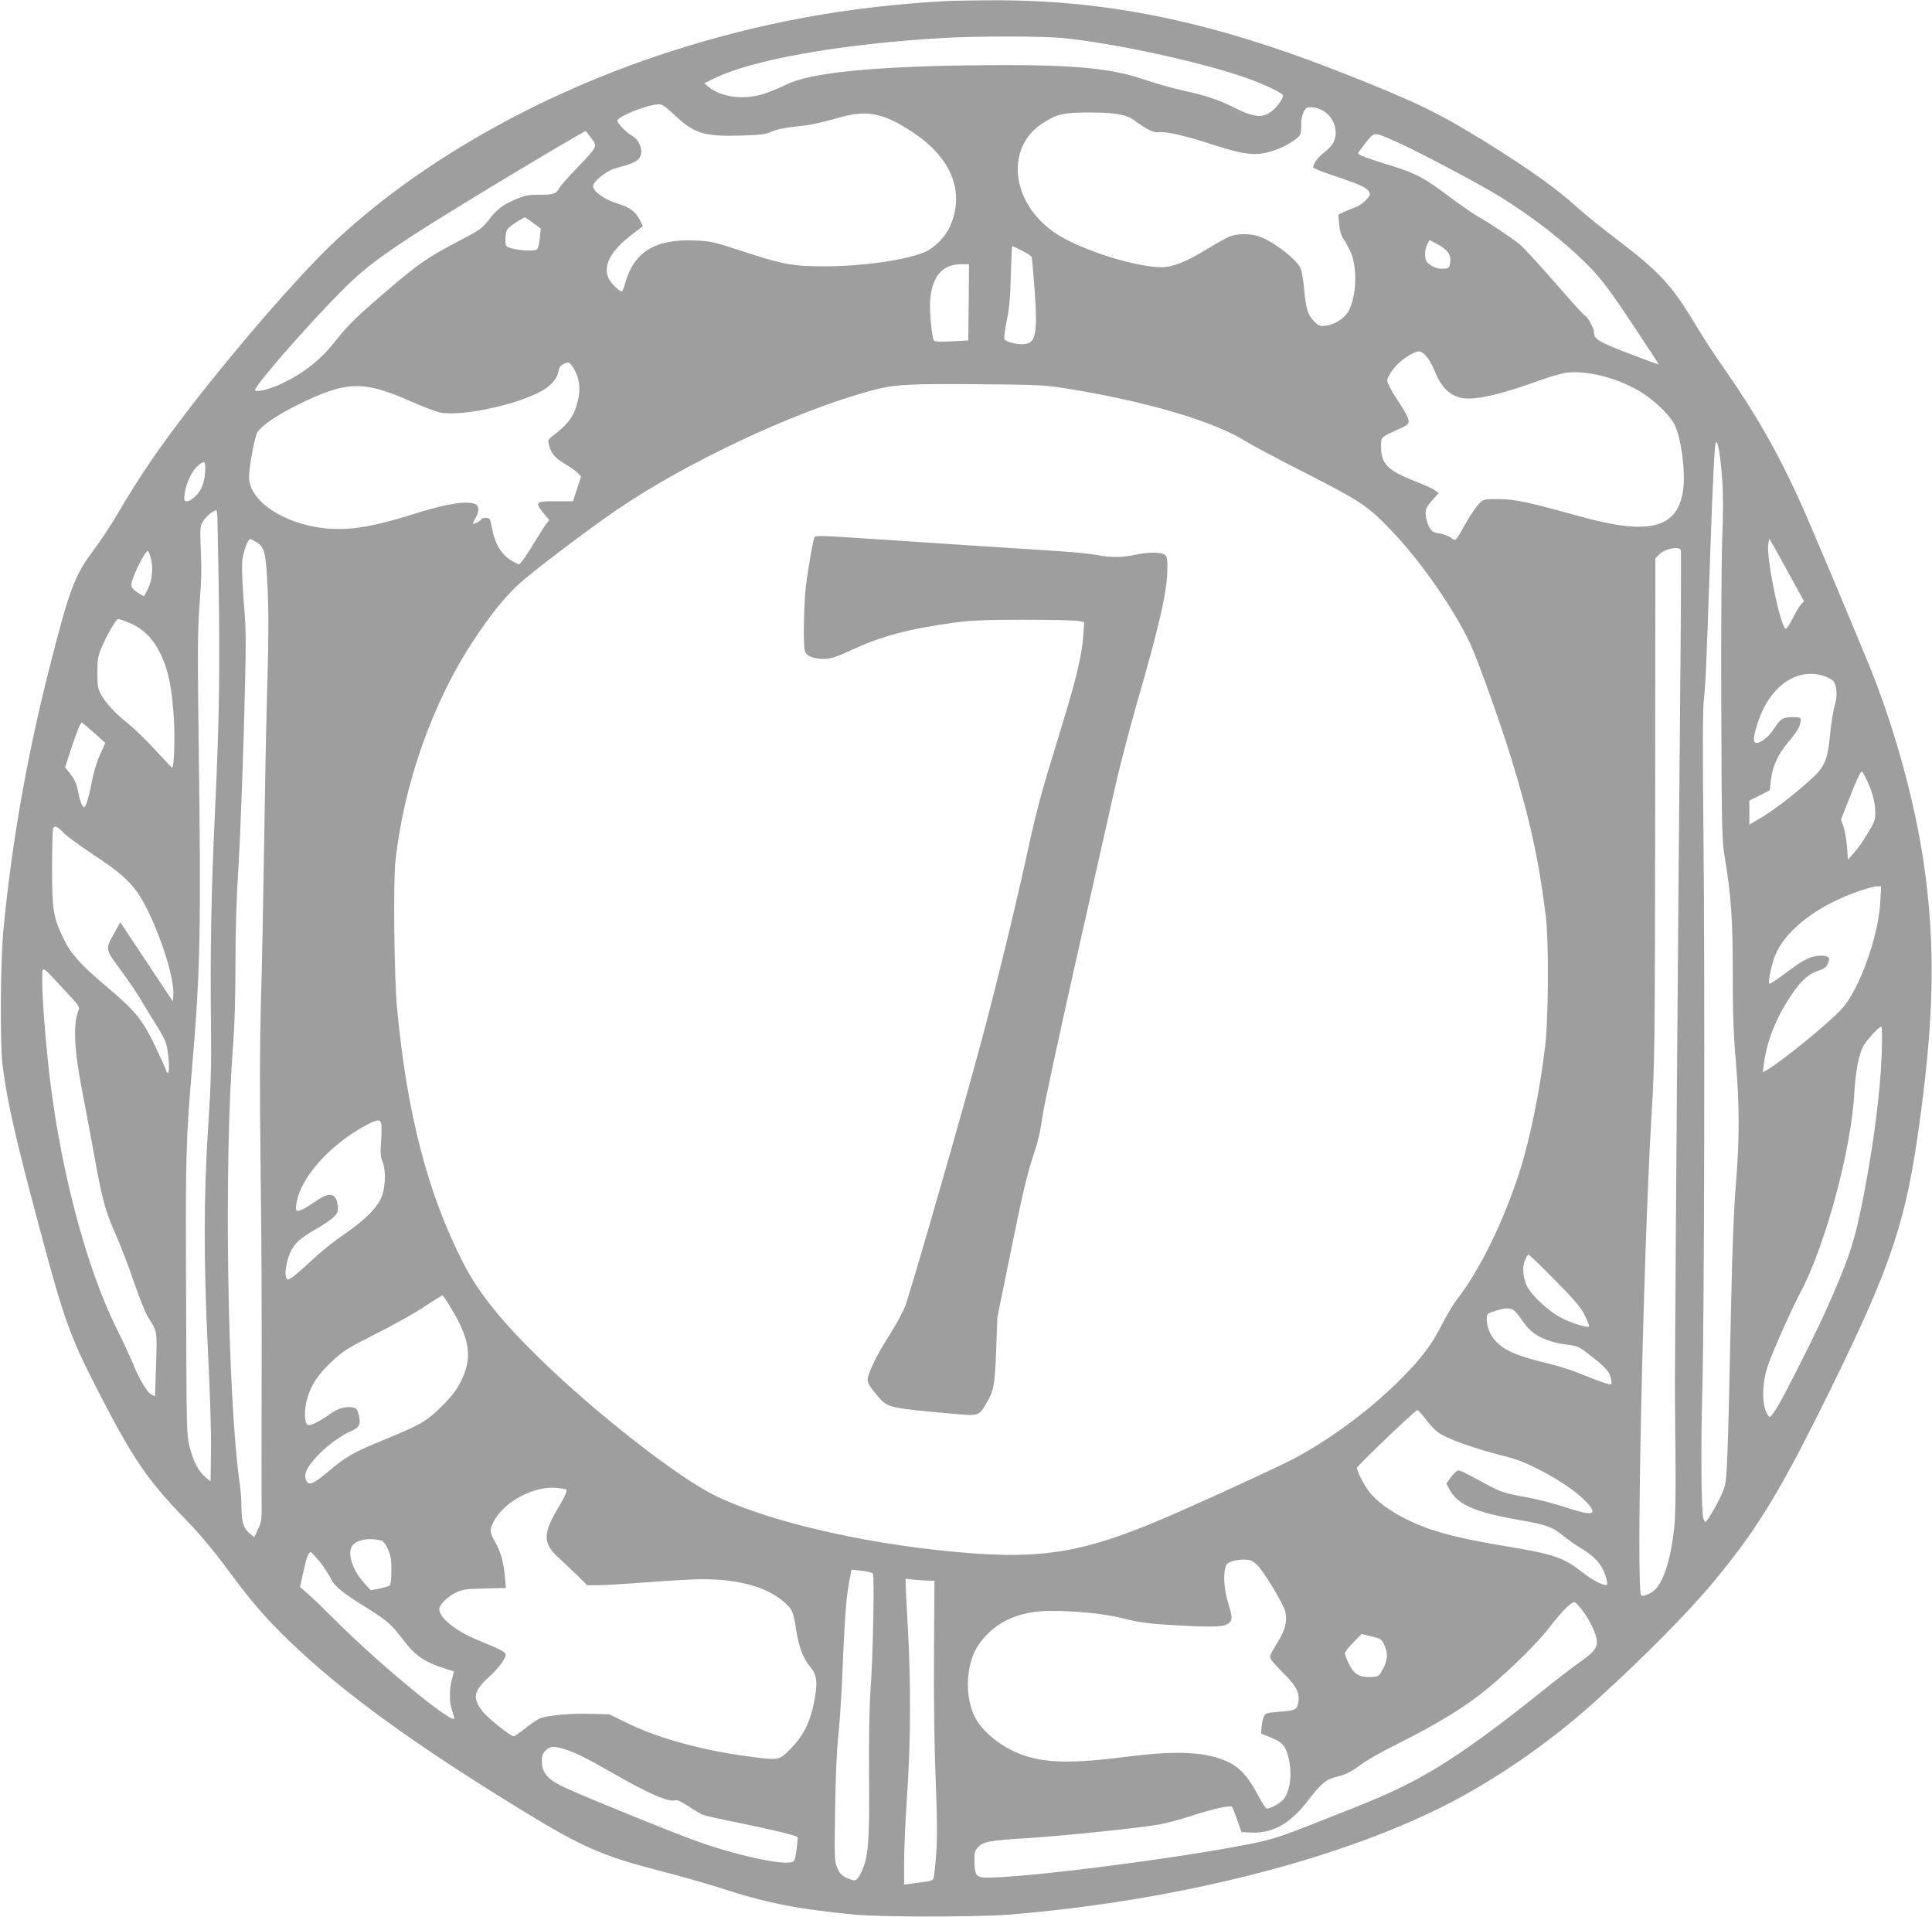
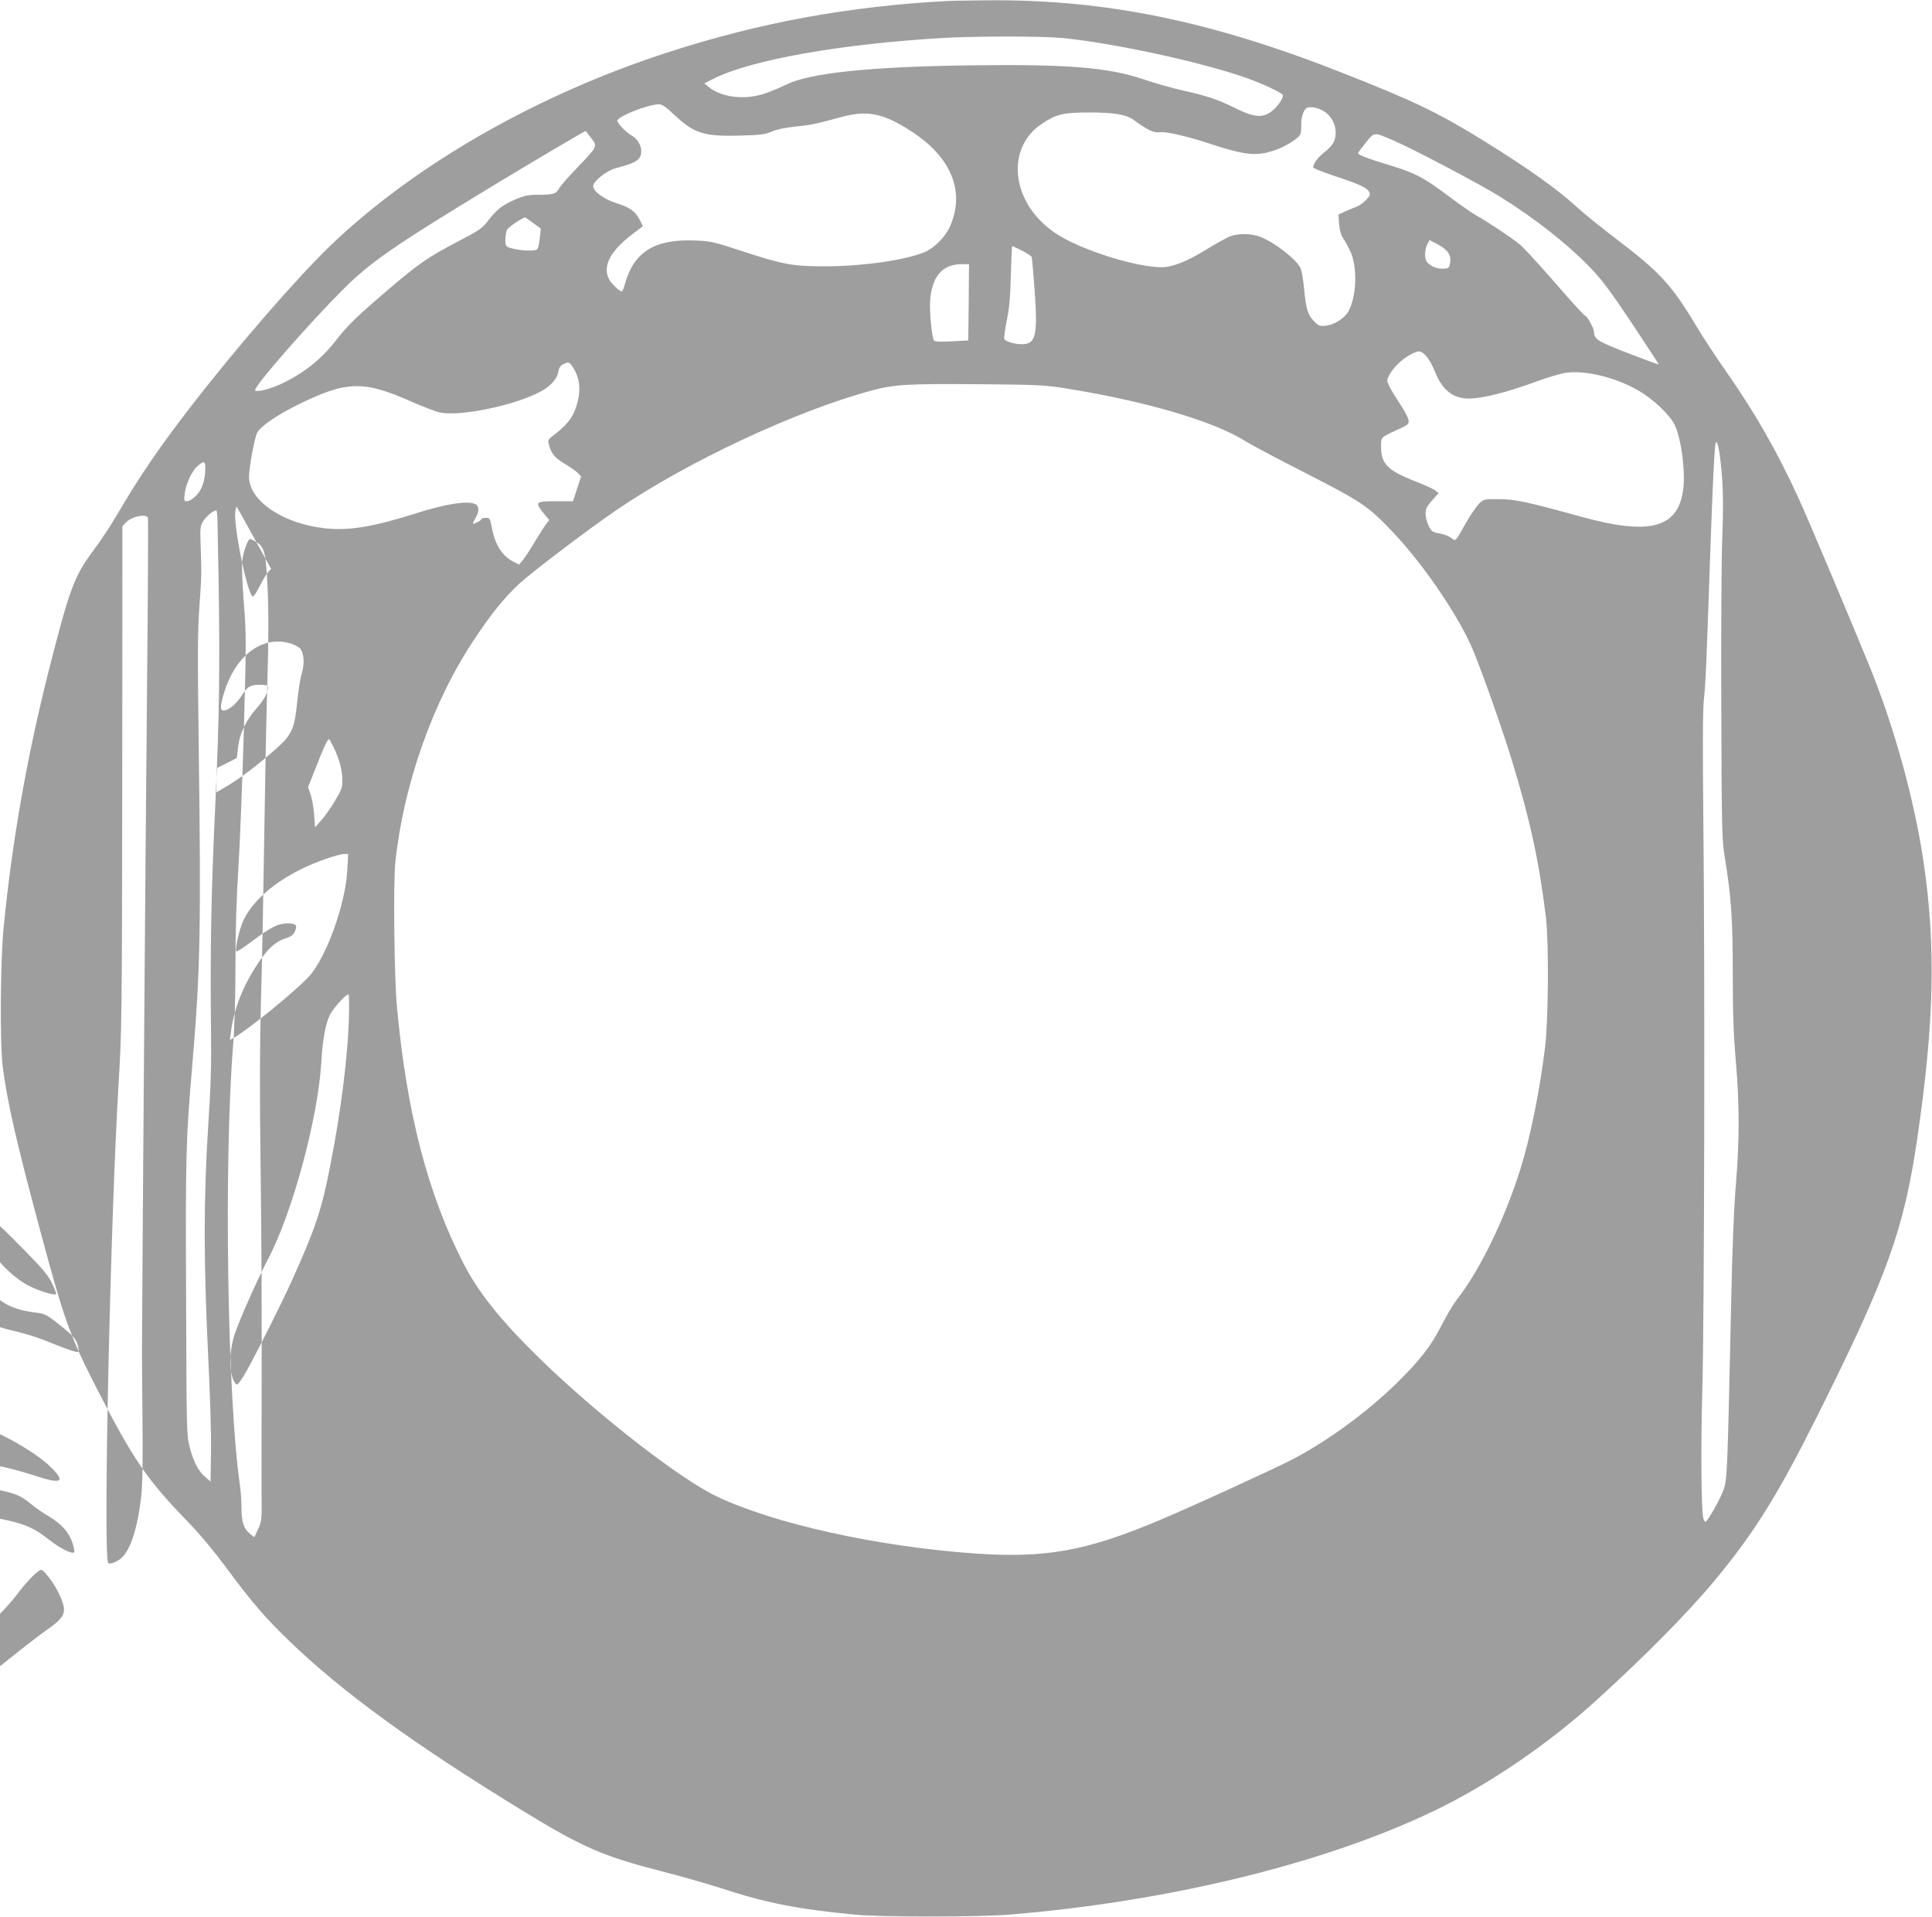
<svg xmlns="http://www.w3.org/2000/svg" version="1.0" width="1280pt" height="1270pt" viewBox="0 0 1280 1270" preserveAspectRatio="xMidYMid meet">
  <g transform="translate(0,1270) scale(0.1,-0.1)" fill="#9e9e9e" stroke="none">
-     <path d="M6270 12693 c-648 -35 -1235 -142 -1840 -338 -865 -279 -1675 -741 -2237 -1278 -222 -213 -620 -671 -924 -1064 -218 -282 -338 -458 -497 -728 -38 -66 -109 -172 -156 -235 -124 -166 -156 -253 -292 -788 -145 -571 -246 -1147 -300 -1707 -22 -225 -25 -769 -6 -920 32 -243 87 -485 248 -1085 157 -586 197 -698 369 -1035 246 -480 338 -616 610 -895 76 -78 172 -193 255 -305 168 -228 257 -330 412 -480 351 -340 830 -688 1553 -1130 396 -242 529 -300 923 -401 118 -30 289 -79 380 -108 305 -100 510 -141 897 -178 174 -17 814 -16 1020 0 1088 89 2149 353 2876 717 342 172 709 425 1010 698 314 284 610 583 784 792 266 320 422 569 689 1104 460 920 571 1228 660 1841 111 760 122 1260 41 1815 -60 410 -194 896 -358 1300 -134 328 -407 975 -471 1115 -146 317 -285 560 -481 841 -68 97 -158 234 -200 305 -158 265 -240 353 -520 566 -99 75 -218 171 -264 213 -134 123 -325 259 -622 443 -300 185 -452 259 -929 447 -876 346 -1577 490 -2360 483 -118 -1 -240 -3 -270 -5z m760 -244 c307 -28 865 -145 1180 -249 130 -42 290 -115 290 -132 0 -20 -31 -67 -64 -96 -66 -58 -124 -53 -267 19 -99 49 -175 75 -334 110 -71 16 -188 49 -260 74 -233 79 -505 101 -1160 92 -655 -9 -1053 -51 -1205 -127 -30 -15 -89 -40 -130 -55 -136 -50 -294 -34 -385 39 l-29 24 60 30 c251 126 842 231 1529 271 210 12 644 12 775 0z m-2561 -511 c131 -123 195 -143 441 -136 132 4 162 8 204 27 32 14 87 25 150 32 104 10 138 17 311 64 172 47 280 25 466 -97 264 -172 355 -400 252 -630 -30 -67 -102 -140 -165 -167 -125 -53 -400 -93 -648 -95 -227 -1 -289 11 -565 101 -187 62 -207 66 -310 70 -267 11 -406 -75 -465 -289 -7 -27 -16 -48 -21 -48 -15 0 -70 52 -84 81 -44 84 7 185 150 294 l74 57 -19 39 c-31 59 -65 85 -155 113 -85 27 -155 78 -155 113 0 32 86 101 147 118 104 29 121 36 147 56 47 37 23 129 -42 163 -30 16 -92 80 -92 96 0 28 201 108 274 109 22 1 46 -15 105 -71z m4296 29 c73 -41 105 -138 70 -210 -9 -18 -36 -47 -61 -66 -41 -31 -74 -75 -74 -100 0 -5 64 -31 143 -57 165 -55 212 -76 228 -105 9 -18 6 -26 -21 -54 -18 -19 -47 -39 -64 -45 -17 -6 -51 -20 -75 -31 l-44 -20 5 -64 c4 -43 13 -73 27 -94 12 -16 33 -56 48 -87 48 -106 41 -302 -15 -399 -26 -44 -92 -86 -146 -92 -42 -5 -48 -3 -80 29 -41 41 -54 82 -66 215 -5 56 -15 116 -23 135 -24 57 -172 173 -269 210 -57 21 -140 23 -194 4 -22 -7 -95 -48 -164 -90 -129 -79 -222 -116 -294 -116 -111 0 -316 50 -491 120 -149 59 -234 110 -306 182 -209 208 -208 507 2 647 97 65 142 76 314 76 167 0 246 -13 297 -50 90 -66 132 -86 169 -81 41 7 184 -26 344 -79 217 -71 295 -80 406 -45 79 24 175 83 185 113 4 12 6 41 5 64 -1 23 5 58 14 77 15 32 22 36 54 36 20 0 54 -10 76 -23z m-4846 -184 c40 -53 40 -53 -93 -192 -56 -58 -111 -120 -121 -138 -22 -38 -37 -43 -140 -43 -65 0 -92 -6 -148 -30 -87 -37 -125 -66 -181 -139 -42 -54 -58 -66 -203 -141 -198 -104 -258 -145 -463 -320 -207 -177 -266 -234 -346 -337 -102 -129 -215 -218 -368 -289 -74 -34 -166 -55 -166 -38 0 33 358 442 580 664 183 183 337 290 1000 692 333 201 608 363 611 360 3 -4 20 -26 38 -49z m5316 -15 c127 -54 563 -284 697 -367 238 -147 459 -322 612 -482 72 -76 134 -159 270 -364 97 -146 176 -267 176 -269 0 -2 -91 31 -202 74 -206 80 -227 93 -228 144 0 23 -47 106 -60 106 -5 0 -94 98 -198 218 -104 119 -209 234 -233 253 -54 44 -205 145 -280 187 -31 17 -116 76 -189 131 -167 125 -220 153 -378 202 -158 48 -228 74 -224 85 1 5 25 37 52 71 58 70 49 70 185 11z m-5703 -545 l51 -37 -7 -65 c-3 -35 -11 -68 -18 -73 -30 -19 -189 0 -204 24 -10 16 -6 85 6 107 8 17 103 80 119 81 2 0 26 -17 53 -37z m6057 -189 c21 -27 25 -52 15 -91 -5 -19 -13 -23 -49 -23 -27 0 -54 8 -76 23 -28 19 -35 30 -37 64 -2 24 4 55 13 72 l16 31 48 -25 c27 -13 58 -36 70 -51z m-2818 6 c33 -17 62 -36 64 -43 3 -7 11 -107 20 -224 21 -296 7 -353 -84 -353 -50 0 -111 18 -117 35 -3 8 4 63 16 122 17 81 24 156 27 301 3 105 7 192 9 192 3 0 32 -14 65 -30z m-353 -342 l-3 -253 -110 -6 c-70 -4 -112 -2 -117 5 -14 21 -30 184 -26 260 11 163 79 245 206 246 l52 0 -2 -252z m3089 -460 c48 -121 120 -178 223 -178 93 0 253 41 458 116 68 25 152 50 187 55 129 18 334 -32 480 -118 99 -57 207 -160 240 -227 45 -92 74 -323 55 -440 -39 -245 -224 -292 -669 -170 -362 100 -442 117 -548 118 -99 1 -102 0 -132 -28 -17 -17 -56 -73 -86 -125 -78 -137 -68 -127 -102 -103 -16 12 -51 25 -78 29 -43 7 -50 13 -69 48 -11 22 -21 58 -21 81 0 33 7 49 43 89 l43 49 -23 18 c-13 10 -76 39 -142 64 -172 68 -216 113 -216 223 0 68 -5 62 105 113 75 34 80 38 77 65 -2 15 -27 64 -57 108 -29 44 -62 97 -71 118 -17 36 -17 39 0 72 36 67 117 135 186 156 35 10 80 -41 117 -133z m-5711 29 c51 -79 56 -169 14 -282 -23 -60 -64 -109 -144 -169 -32 -24 -37 -32 -31 -55 16 -64 38 -92 105 -132 37 -22 77 -50 88 -62 l22 -23 -27 -82 -27 -82 -106 0 c-146 0 -150 -4 -84 -85 l33 -40 -20 -25 c-11 -14 -44 -67 -75 -117 -30 -51 -66 -106 -80 -123 l-25 -30 -37 19 c-75 39 -123 114 -143 225 -12 63 -14 66 -41 66 -15 0 -28 -4 -28 -8 0 -8 -43 -32 -56 -32 -3 0 3 16 15 36 26 44 27 80 2 94 -50 26 -195 4 -401 -62 -279 -88 -441 -115 -599 -97 -276 30 -501 182 -501 340 0 65 38 270 56 297 29 45 132 114 269 182 321 158 433 161 750 20 76 -33 161 -66 189 -72 131 -28 483 43 661 135 68 34 117 87 124 134 4 26 14 41 31 50 36 18 43 16 66 -20z m3274 -141 c528 -85 978 -218 1186 -351 30 -19 206 -113 391 -207 372 -190 415 -219 573 -384 196 -205 418 -525 524 -755 51 -112 198 -523 270 -757 122 -397 183 -677 228 -1047 20 -169 17 -683 -6 -865 -34 -282 -99 -601 -163 -804 -105 -334 -272 -677 -424 -868 -22 -29 -67 -104 -99 -168 -69 -136 -145 -233 -301 -386 -197 -191 -447 -374 -679 -497 -112 -59 -679 -319 -897 -410 -478 -201 -747 -249 -1213 -217 -649 46 -1336 198 -1715 380 -248 119 -795 546 -1172 914 -251 245 -403 434 -501 625 -237 460 -377 996 -442 1701 -18 188 -25 818 -11 956 53 513 248 1067 523 1479 108 163 194 270 291 362 78 74 457 362 652 495 462 316 1185 655 1685 790 156 42 237 47 725 43 390 -3 431 -6 575 -29z m4340 -601 c7 -101 7 -231 0 -400 -5 -137 -8 -639 -6 -1115 3 -824 4 -871 24 -995 42 -255 52 -408 52 -767 0 -256 5 -402 20 -573 25 -291 25 -524 1 -818 -13 -147 -24 -424 -31 -757 -25 -1158 -27 -1199 -50 -1265 -20 -60 -108 -215 -121 -215 -4 0 -10 10 -14 23 -14 45 -17 475 -7 839 14 457 18 2838 7 3788 -5 501 -4 724 4 800 11 100 16 215 41 945 17 485 29 730 37 751 12 32 31 -76 43 -241z m-10050 75 c0 -80 -21 -143 -60 -182 -21 -22 -47 -38 -60 -38 -21 0 -22 3 -16 53 9 66 48 149 87 182 41 34 49 32 49 -15z m81 -352 c1 -40 4 -210 7 -378 10 -584 5 -933 -22 -1510 -27 -570 -34 -940 -28 -1480 3 -228 -1 -374 -19 -645 -30 -468 -30 -892 -1 -1490 13 -259 22 -537 20 -654 l-3 -204 -33 28 c-47 39 -78 98 -104 195 -22 85 -22 90 -25 995 -4 949 -2 1037 41 1540 53 622 59 898 42 2155 -7 557 -7 721 5 880 15 208 15 230 8 415 -4 109 -2 123 17 153 19 31 69 72 87 72 4 0 7 -33 8 -72z m257 -138 c55 -34 64 -70 75 -310 7 -154 7 -332 -2 -630 -7 -228 -16 -701 -21 -1050 -5 -349 -14 -819 -21 -1045 -8 -284 -9 -608 -3 -1055 7 -587 9 -886 7 -1755 -1 -159 0 -369 0 -465 2 -167 1 -177 -23 -228 l-25 -54 -29 23 c-41 33 -56 77 -56 171 0 46 -5 112 -10 148 -84 574 -108 2144 -45 2925 9 112 15 312 15 530 0 234 7 447 20 645 10 162 26 574 36 915 16 590 16 631 -1 837 -10 127 -14 242 -10 275 7 59 38 143 52 143 4 0 23 -9 41 -20z m10156 -214 l98 -178 -20 -22 c-11 -11 -36 -54 -56 -94 -20 -40 -41 -70 -46 -67 -38 23 -132 490 -114 567 l6 30 17 -29 c10 -15 61 -108 115 -207z m-718 160 c3 -8 0 -526 -6 -1152 -9 -891 -31 -3783 -33 -4314 -1 -52 1 -279 3 -505 3 -286 0 -442 -9 -515 -24 -209 -72 -354 -132 -405 -31 -26 -75 -42 -86 -32 -35 35 14 2265 69 3183 21 341 22 442 24 2022 l1 1663 24 25 c36 39 134 59 145 30z m-10136 -57 c16 -65 8 -144 -20 -200 -13 -24 -24 -45 -25 -47 -2 -2 -22 9 -44 24 -29 18 -41 34 -41 50 0 41 89 224 109 224 5 0 15 -23 21 -51z m-149 -422 c107 -44 177 -119 229 -245 38 -90 58 -193 70 -364 11 -146 4 -362 -11 -352 -4 2 -54 55 -111 117 -56 62 -136 139 -178 173 -93 75 -151 139 -182 196 -20 37 -23 57 -23 143 0 85 4 109 26 161 37 88 98 194 112 194 7 0 37 -11 68 -23z m11226 -352 c27 -8 58 -24 68 -35 25 -28 30 -104 10 -165 -9 -27 -22 -112 -30 -188 -17 -177 -36 -219 -138 -309 -133 -118 -243 -200 -349 -262 l-48 -28 0 80 0 79 68 34 67 34 8 70 c10 90 48 172 120 256 56 65 77 103 77 140 0 16 -7 19 -51 19 -66 0 -83 -10 -125 -76 -51 -79 -134 -124 -134 -73 0 43 33 146 68 214 90 173 240 254 389 210z m-11450 -382 l71 -64 -33 -72 c-21 -44 -43 -115 -56 -182 -11 -60 -27 -125 -35 -144 -14 -35 -15 -35 -30 -13 -8 12 -19 46 -24 76 -10 61 -27 99 -64 143 l-25 30 50 152 c34 102 55 149 62 144 7 -4 44 -35 84 -70z m11736 -300 c39 -77 60 -154 61 -218 1 -55 -3 -67 -48 -142 -27 -46 -68 -104 -91 -130 l-42 -47 -6 84 c-3 47 -14 107 -23 133 l-17 49 54 136 c48 125 75 182 85 182 2 0 14 -21 27 -47z m-11938 -363 c17 -18 102 -80 189 -138 222 -146 286 -212 365 -373 100 -206 177 -459 169 -560 l-3 -42 -174 262 -174 262 -38 -68 c-63 -112 -64 -106 39 -246 49 -67 110 -156 134 -197 24 -41 67 -112 96 -157 28 -44 58 -98 67 -120 21 -47 34 -220 16 -209 -6 4 -11 12 -11 17 0 6 -34 79 -74 164 -86 177 -129 229 -326 395 -165 139 -232 214 -279 313 -69 144 -76 189 -76 467 0 135 3 253 7 263 9 22 30 13 73 -33z m12032 -457 c-12 -227 -141 -583 -255 -706 -89 -96 -387 -339 -487 -399 l-36 -21 7 54 c19 151 80 306 180 455 65 98 114 142 180 164 36 11 53 23 62 43 21 43 10 57 -45 57 -64 -1 -108 -22 -231 -114 -57 -43 -106 -75 -109 -72 -13 12 20 154 48 211 80 162 284 313 549 404 47 16 98 30 114 30 l29 1 -6 -107z m-12037 -573 c107 -114 110 -119 99 -146 -36 -90 -27 -261 26 -534 19 -96 53 -278 76 -405 55 -308 76 -386 147 -545 33 -74 87 -216 120 -314 34 -99 75 -202 93 -230 62 -99 60 -86 53 -314 l-7 -210 -24 11 c-27 12 -80 101 -119 198 -14 35 -63 141 -109 234 -216 435 -392 1125 -459 1790 -22 215 -36 416 -36 519 0 105 -13 110 140 -54z m12047 -427 c-9 -254 -54 -608 -123 -958 -57 -293 -97 -411 -249 -750 -85 -188 -278 -569 -326 -645 -39 -60 -42 -63 -55 -45 -43 58 -43 210 0 333 36 103 149 357 218 488 163 311 332 937 353 1309 8 140 28 253 57 310 21 41 105 135 122 135 5 0 7 -69 3 -177z m-9942 -463 c4 -12 3 -64 0 -118 -6 -80 -4 -105 10 -139 25 -62 18 -182 -14 -247 -34 -68 -117 -148 -246 -235 -61 -41 -157 -119 -215 -174 -58 -54 -117 -105 -132 -113 -25 -13 -27 -12 -33 7 -10 29 3 105 27 160 26 61 65 97 173 159 50 28 103 65 119 82 25 27 28 36 23 76 -6 53 -28 74 -66 66 -27 -7 -44 -16 -126 -71 -27 -18 -58 -33 -68 -33 -18 0 -19 5 -13 47 23 168 219 390 460 519 71 39 92 42 101 14z m7776 -1038 c135 -137 172 -180 199 -235 18 -37 31 -70 28 -73 -11 -10 -106 18 -178 54 -86 42 -205 152 -235 217 -26 56 -30 123 -12 168 9 20 20 37 24 37 4 0 83 -75 174 -168z m-7306 -198 c119 -199 135 -320 61 -469 -30 -61 -59 -99 -125 -166 -103 -102 -140 -124 -380 -223 -215 -88 -253 -110 -381 -217 -102 -85 -128 -93 -144 -47 -13 37 7 78 74 152 61 66 156 136 222 165 59 25 69 44 56 104 -8 38 -15 48 -34 53 -46 12 -103 -3 -153 -39 -57 -42 -124 -77 -144 -77 -32 0 -36 100 -8 189 27 85 70 149 163 236 72 67 100 85 286 179 114 57 259 138 322 180 63 42 118 76 122 76 3 0 32 -43 63 -96z m7050 -18 c11 -12 35 -44 52 -69 56 -81 151 -128 295 -145 58 -7 73 -14 134 -62 107 -83 134 -111 145 -153 6 -22 8 -42 4 -45 -7 -7 -73 15 -195 65 -52 22 -138 50 -190 63 -237 57 -324 93 -382 159 -38 41 -58 93 -58 148 0 31 3 33 63 52 71 23 104 20 132 -13z m-600 -706 c25 -33 61 -71 78 -84 60 -46 239 -110 481 -171 136 -35 385 -175 487 -275 105 -103 74 -118 -112 -56 -74 25 -185 54 -247 65 -159 29 -187 37 -272 83 -157 85 -183 98 -199 98 -9 -1 -30 -20 -47 -43 l-32 -43 19 -35 c53 -105 166 -155 470 -208 177 -31 216 -45 294 -110 28 -23 78 -58 113 -78 85 -50 136 -107 158 -177 10 -31 15 -59 11 -62 -13 -14 -98 29 -164 82 -123 97 -186 119 -493 170 -242 39 -424 81 -540 124 -165 61 -303 147 -373 232 -35 43 -87 141 -87 165 0 13 387 383 401 383 4 0 29 -27 54 -60z m-5695 -465 c11 -7 -4 -42 -62 -140 -92 -157 -89 -222 15 -315 33 -30 89 -83 124 -117 l63 -63 72 0 c40 0 190 9 333 20 143 11 303 20 355 20 253 0 444 -55 558 -163 42 -40 50 -60 67 -173 18 -115 46 -189 92 -243 47 -55 52 -109 25 -243 -27 -131 -71 -217 -153 -300 -77 -79 -76 -79 -274 -53 -303 40 -590 117 -790 213 l-140 67 -115 3 c-145 5 -307 -11 -351 -34 -19 -9 -61 -39 -94 -66 -33 -26 -65 -48 -72 -48 -22 0 -173 121 -208 167 -66 86 -57 133 43 224 65 59 112 122 112 149 0 18 -30 33 -192 100 -141 58 -248 145 -248 202 0 27 49 77 104 106 47 24 62 27 195 30 l143 4 -7 74 c-9 99 -27 164 -64 229 -37 65 -38 82 -10 137 66 129 262 235 412 223 32 -3 63 -7 67 -10z m-1219 -341 c9 -3 27 -28 40 -57 18 -41 23 -70 22 -140 0 -48 -4 -92 -9 -97 -6 -6 -36 -15 -69 -22 l-59 -11 -42 46 c-81 89 -116 202 -79 250 29 40 119 54 196 31z m-416 -134 c25 -30 57 -79 73 -109 30 -61 73 -96 250 -206 126 -79 155 -104 232 -205 82 -108 138 -146 272 -190 l66 -21 -14 -52 c-18 -68 -18 -154 1 -207 8 -23 15 -47 15 -51 0 -51 -484 346 -770 631 -80 80 -169 166 -199 192 l-53 46 21 97 c22 102 36 138 52 133 5 -2 29 -28 54 -58z m6210 -22 c43 -37 182 -267 191 -315 13 -67 -1 -120 -56 -209 -52 -85 -52 -85 -34 -112 10 -15 48 -57 86 -94 84 -83 106 -136 84 -206 -9 -27 -27 -33 -126 -41 -78 -6 -86 -8 -97 -32 -7 -14 -13 -45 -15 -69 l-3 -43 60 -24 c78 -30 101 -55 120 -128 27 -106 16 -217 -28 -279 -18 -26 -86 -65 -114 -66 -6 0 -33 41 -60 92 -62 118 -118 180 -196 217 -142 67 -333 78 -663 36 -367 -47 -542 -44 -697 10 -138 48 -271 154 -320 256 -39 79 -54 191 -39 291 15 105 48 175 117 247 103 108 245 161 430 161 174 0 362 -20 485 -52 87 -22 156 -32 285 -40 275 -17 366 -16 398 5 33 21 34 43 7 129 -25 79 -35 162 -26 223 6 40 12 49 39 60 18 8 55 14 84 15 45 0 58 -5 88 -32z m-2542 -61 c11 -16 1 -547 -15 -762 -8 -108 -12 -318 -10 -578 3 -439 -5 -537 -49 -632 -31 -66 -40 -70 -94 -46 -37 17 -50 29 -67 67 -20 46 -20 58 -15 393 3 211 11 399 21 482 8 75 20 250 26 390 16 406 27 547 52 662 l10 50 66 -7 c37 -4 70 -12 75 -19z m374 -47 l34 0 -3 -477 c-2 -290 2 -619 11 -838 11 -276 11 -393 3 -501 -6 -77 -14 -147 -17 -156 -6 -16 -21 -19 -142 -34 l-53 -7 0 154 c0 85 9 285 20 444 24 348 25 732 5 1100 -8 143 -15 275 -15 294 l0 34 61 -7 c34 -3 77 -6 96 -6z m4326 -196 c51 -66 97 -164 97 -207 0 -46 -24 -74 -118 -140 -43 -30 -160 -120 -259 -200 -365 -293 -618 -469 -848 -589 -153 -79 -247 -119 -630 -269 -253 -100 -296 -113 -450 -144 -534 -106 -1650 -243 -1774 -219 -36 8 -45 29 -45 116 -1 46 3 61 23 82 36 38 73 45 330 61 246 16 733 66 871 90 45 8 143 34 219 59 138 45 250 70 263 58 4 -4 20 -43 35 -87 l28 -80 54 -3 c152 -9 268 56 391 217 79 104 117 136 181 151 67 16 95 30 173 87 33 25 138 84 231 130 280 140 461 252 607 374 149 124 332 305 402 398 78 103 150 175 169 168 7 -2 29 -26 50 -53z m-1312 -229 c26 -56 23 -102 -9 -160 -27 -50 -27 -50 -82 -53 -74 -3 -113 21 -145 91 -14 28 -25 59 -25 67 0 8 25 40 56 71 l55 56 66 -16 c62 -15 67 -18 84 -56z m-5430 -691 c66 -20 147 -60 316 -157 236 -136 375 -197 417 -181 11 4 41 -10 87 -40 39 -26 82 -52 97 -57 15 -6 126 -31 247 -55 229 -47 372 -82 379 -93 2 -3 -1 -41 -7 -84 -11 -75 -12 -77 -41 -83 -80 -14 -377 53 -621 141 -169 61 -721 285 -869 353 -116 53 -156 98 -156 175 0 38 5 53 25 72 28 29 52 31 126 9z" />
-     <path d="M5396 9142 c-9 -15 -44 -218 -57 -327 -14 -123 -18 -386 -7 -426 10 -35 58 -54 129 -53 46 1 78 11 175 56 203 95 390 144 694 185 106 14 203 18 455 18 176 0 338 -4 359 -8 l39 -8 -6 -87 c-7 -116 -45 -282 -123 -537 -35 -115 -90 -298 -123 -405 -32 -107 -78 -283 -101 -390 -83 -387 -215 -934 -326 -1349 -128 -477 -467 -1656 -508 -1765 -14 -36 -53 -109 -87 -163 -80 -126 -126 -211 -149 -276 -21 -59 -19 -65 55 -154 65 -78 72 -79 495 -117 177 -16 175 -17 227 72 47 79 55 125 63 352 l8 215 81 397 c89 441 116 554 168 708 21 64 40 148 48 217 8 62 107 521 219 1020 113 499 230 1021 261 1158 31 138 95 383 141 545 157 544 205 753 208 908 1 72 -2 86 -18 98 -25 18 -111 18 -196 -1 -83 -18 -162 -19 -253 -1 -40 8 -151 19 -247 25 -287 18 -925 60 -1240 81 -326 22 -377 24 -384 12z" />
+     <path d="M6270 12693 c-648 -35 -1235 -142 -1840 -338 -865 -279 -1675 -741 -2237 -1278 -222 -213 -620 -671 -924 -1064 -218 -282 -338 -458 -497 -728 -38 -66 -109 -172 -156 -235 -124 -166 -156 -253 -292 -788 -145 -571 -246 -1147 -300 -1707 -22 -225 -25 -769 -6 -920 32 -243 87 -485 248 -1085 157 -586 197 -698 369 -1035 246 -480 338 -616 610 -895 76 -78 172 -193 255 -305 168 -228 257 -330 412 -480 351 -340 830 -688 1553 -1130 396 -242 529 -300 923 -401 118 -30 289 -79 380 -108 305 -100 510 -141 897 -178 174 -17 814 -16 1020 0 1088 89 2149 353 2876 717 342 172 709 425 1010 698 314 284 610 583 784 792 266 320 422 569 689 1104 460 920 571 1228 660 1841 111 760 122 1260 41 1815 -60 410 -194 896 -358 1300 -134 328 -407 975 -471 1115 -146 317 -285 560 -481 841 -68 97 -158 234 -200 305 -158 265 -240 353 -520 566 -99 75 -218 171 -264 213 -134 123 -325 259 -622 443 -300 185 -452 259 -929 447 -876 346 -1577 490 -2360 483 -118 -1 -240 -3 -270 -5z m760 -244 c307 -28 865 -145 1180 -249 130 -42 290 -115 290 -132 0 -20 -31 -67 -64 -96 -66 -58 -124 -53 -267 19 -99 49 -175 75 -334 110 -71 16 -188 49 -260 74 -233 79 -505 101 -1160 92 -655 -9 -1053 -51 -1205 -127 -30 -15 -89 -40 -130 -55 -136 -50 -294 -34 -385 39 l-29 24 60 30 c251 126 842 231 1529 271 210 12 644 12 775 0z m-2561 -511 c131 -123 195 -143 441 -136 132 4 162 8 204 27 32 14 87 25 150 32 104 10 138 17 311 64 172 47 280 25 466 -97 264 -172 355 -400 252 -630 -30 -67 -102 -140 -165 -167 -125 -53 -400 -93 -648 -95 -227 -1 -289 11 -565 101 -187 62 -207 66 -310 70 -267 11 -406 -75 -465 -289 -7 -27 -16 -48 -21 -48 -15 0 -70 52 -84 81 -44 84 7 185 150 294 l74 57 -19 39 c-31 59 -65 85 -155 113 -85 27 -155 78 -155 113 0 32 86 101 147 118 104 29 121 36 147 56 47 37 23 129 -42 163 -30 16 -92 80 -92 96 0 28 201 108 274 109 22 1 46 -15 105 -71z m4296 29 c73 -41 105 -138 70 -210 -9 -18 -36 -47 -61 -66 -41 -31 -74 -75 -74 -100 0 -5 64 -31 143 -57 165 -55 212 -76 228 -105 9 -18 6 -26 -21 -54 -18 -19 -47 -39 -64 -45 -17 -6 -51 -20 -75 -31 l-44 -20 5 -64 c4 -43 13 -73 27 -94 12 -16 33 -56 48 -87 48 -106 41 -302 -15 -399 -26 -44 -92 -86 -146 -92 -42 -5 -48 -3 -80 29 -41 41 -54 82 -66 215 -5 56 -15 116 -23 135 -24 57 -172 173 -269 210 -57 21 -140 23 -194 4 -22 -7 -95 -48 -164 -90 -129 -79 -222 -116 -294 -116 -111 0 -316 50 -491 120 -149 59 -234 110 -306 182 -209 208 -208 507 2 647 97 65 142 76 314 76 167 0 246 -13 297 -50 90 -66 132 -86 169 -81 41 7 184 -26 344 -79 217 -71 295 -80 406 -45 79 24 175 83 185 113 4 12 6 41 5 64 -1 23 5 58 14 77 15 32 22 36 54 36 20 0 54 -10 76 -23z m-4846 -184 c40 -53 40 -53 -93 -192 -56 -58 -111 -120 -121 -138 -22 -38 -37 -43 -140 -43 -65 0 -92 -6 -148 -30 -87 -37 -125 -66 -181 -139 -42 -54 -58 -66 -203 -141 -198 -104 -258 -145 -463 -320 -207 -177 -266 -234 -346 -337 -102 -129 -215 -218 -368 -289 -74 -34 -166 -55 -166 -38 0 33 358 442 580 664 183 183 337 290 1000 692 333 201 608 363 611 360 3 -4 20 -26 38 -49z m5316 -15 c127 -54 563 -284 697 -367 238 -147 459 -322 612 -482 72 -76 134 -159 270 -364 97 -146 176 -267 176 -269 0 -2 -91 31 -202 74 -206 80 -227 93 -228 144 0 23 -47 106 -60 106 -5 0 -94 98 -198 218 -104 119 -209 234 -233 253 -54 44 -205 145 -280 187 -31 17 -116 76 -189 131 -167 125 -220 153 -378 202 -158 48 -228 74 -224 85 1 5 25 37 52 71 58 70 49 70 185 11z m-5703 -545 l51 -37 -7 -65 c-3 -35 -11 -68 -18 -73 -30 -19 -189 0 -204 24 -10 16 -6 85 6 107 8 17 103 80 119 81 2 0 26 -17 53 -37z m6057 -189 c21 -27 25 -52 15 -91 -5 -19 -13 -23 -49 -23 -27 0 -54 8 -76 23 -28 19 -35 30 -37 64 -2 24 4 55 13 72 l16 31 48 -25 c27 -13 58 -36 70 -51z m-2818 6 c33 -17 62 -36 64 -43 3 -7 11 -107 20 -224 21 -296 7 -353 -84 -353 -50 0 -111 18 -117 35 -3 8 4 63 16 122 17 81 24 156 27 301 3 105 7 192 9 192 3 0 32 -14 65 -30z m-353 -342 l-3 -253 -110 -6 c-70 -4 -112 -2 -117 5 -14 21 -30 184 -26 260 11 163 79 245 206 246 l52 0 -2 -252z m3089 -460 c48 -121 120 -178 223 -178 93 0 253 41 458 116 68 25 152 50 187 55 129 18 334 -32 480 -118 99 -57 207 -160 240 -227 45 -92 74 -323 55 -440 -39 -245 -224 -292 -669 -170 -362 100 -442 117 -548 118 -99 1 -102 0 -132 -28 -17 -17 -56 -73 -86 -125 -78 -137 -68 -127 -102 -103 -16 12 -51 25 -78 29 -43 7 -50 13 -69 48 -11 22 -21 58 -21 81 0 33 7 49 43 89 l43 49 -23 18 c-13 10 -76 39 -142 64 -172 68 -216 113 -216 223 0 68 -5 62 105 113 75 34 80 38 77 65 -2 15 -27 64 -57 108 -29 44 -62 97 -71 118 -17 36 -17 39 0 72 36 67 117 135 186 156 35 10 80 -41 117 -133z m-5711 29 c51 -79 56 -169 14 -282 -23 -60 -64 -109 -144 -169 -32 -24 -37 -32 -31 -55 16 -64 38 -92 105 -132 37 -22 77 -50 88 -62 l22 -23 -27 -82 -27 -82 -106 0 c-146 0 -150 -4 -84 -85 l33 -40 -20 -25 c-11 -14 -44 -67 -75 -117 -30 -51 -66 -106 -80 -123 l-25 -30 -37 19 c-75 39 -123 114 -143 225 -12 63 -14 66 -41 66 -15 0 -28 -4 -28 -8 0 -8 -43 -32 -56 -32 -3 0 3 16 15 36 26 44 27 80 2 94 -50 26 -195 4 -401 -62 -279 -88 -441 -115 -599 -97 -276 30 -501 182 -501 340 0 65 38 270 56 297 29 45 132 114 269 182 321 158 433 161 750 20 76 -33 161 -66 189 -72 131 -28 483 43 661 135 68 34 117 87 124 134 4 26 14 41 31 50 36 18 43 16 66 -20z m3274 -141 c528 -85 978 -218 1186 -351 30 -19 206 -113 391 -207 372 -190 415 -219 573 -384 196 -205 418 -525 524 -755 51 -112 198 -523 270 -757 122 -397 183 -677 228 -1047 20 -169 17 -683 -6 -865 -34 -282 -99 -601 -163 -804 -105 -334 -272 -677 -424 -868 -22 -29 -67 -104 -99 -168 -69 -136 -145 -233 -301 -386 -197 -191 -447 -374 -679 -497 -112 -59 -679 -319 -897 -410 -478 -201 -747 -249 -1213 -217 -649 46 -1336 198 -1715 380 -248 119 -795 546 -1172 914 -251 245 -403 434 -501 625 -237 460 -377 996 -442 1701 -18 188 -25 818 -11 956 53 513 248 1067 523 1479 108 163 194 270 291 362 78 74 457 362 652 495 462 316 1185 655 1685 790 156 42 237 47 725 43 390 -3 431 -6 575 -29z m4340 -601 c7 -101 7 -231 0 -400 -5 -137 -8 -639 -6 -1115 3 -824 4 -871 24 -995 42 -255 52 -408 52 -767 0 -256 5 -402 20 -573 25 -291 25 -524 1 -818 -13 -147 -24 -424 -31 -757 -25 -1158 -27 -1199 -50 -1265 -20 -60 -108 -215 -121 -215 -4 0 -10 10 -14 23 -14 45 -17 475 -7 839 14 457 18 2838 7 3788 -5 501 -4 724 4 800 11 100 16 215 41 945 17 485 29 730 37 751 12 32 31 -76 43 -241z m-10050 75 c0 -80 -21 -143 -60 -182 -21 -22 -47 -38 -60 -38 -21 0 -22 3 -16 53 9 66 48 149 87 182 41 34 49 32 49 -15z m81 -352 c1 -40 4 -210 7 -378 10 -584 5 -933 -22 -1510 -27 -570 -34 -940 -28 -1480 3 -228 -1 -374 -19 -645 -30 -468 -30 -892 -1 -1490 13 -259 22 -537 20 -654 l-3 -204 -33 28 c-47 39 -78 98 -104 195 -22 85 -22 90 -25 995 -4 949 -2 1037 41 1540 53 622 59 898 42 2155 -7 557 -7 721 5 880 15 208 15 230 8 415 -4 109 -2 123 17 153 19 31 69 72 87 72 4 0 7 -33 8 -72z m257 -138 c55 -34 64 -70 75 -310 7 -154 7 -332 -2 -630 -7 -228 -16 -701 -21 -1050 -5 -349 -14 -819 -21 -1045 -8 -284 -9 -608 -3 -1055 7 -587 9 -886 7 -1755 -1 -159 0 -369 0 -465 2 -167 1 -177 -23 -228 l-25 -54 -29 23 c-41 33 -56 77 -56 171 0 46 -5 112 -10 148 -84 574 -108 2144 -45 2925 9 112 15 312 15 530 0 234 7 447 20 645 10 162 26 574 36 915 16 590 16 631 -1 837 -10 127 -14 242 -10 275 7 59 38 143 52 143 4 0 23 -9 41 -20z l98 -178 -20 -22 c-11 -11 -36 -54 -56 -94 -20 -40 -41 -70 -46 -67 -38 23 -132 490 -114 567 l6 30 17 -29 c10 -15 61 -108 115 -207z m-718 160 c3 -8 0 -526 -6 -1152 -9 -891 -31 -3783 -33 -4314 -1 -52 1 -279 3 -505 3 -286 0 -442 -9 -515 -24 -209 -72 -354 -132 -405 -31 -26 -75 -42 -86 -32 -35 35 14 2265 69 3183 21 341 22 442 24 2022 l1 1663 24 25 c36 39 134 59 145 30z m-10136 -57 c16 -65 8 -144 -20 -200 -13 -24 -24 -45 -25 -47 -2 -2 -22 9 -44 24 -29 18 -41 34 -41 50 0 41 89 224 109 224 5 0 15 -23 21 -51z m-149 -422 c107 -44 177 -119 229 -245 38 -90 58 -193 70 -364 11 -146 4 -362 -11 -352 -4 2 -54 55 -111 117 -56 62 -136 139 -178 173 -93 75 -151 139 -182 196 -20 37 -23 57 -23 143 0 85 4 109 26 161 37 88 98 194 112 194 7 0 37 -11 68 -23z m11226 -352 c27 -8 58 -24 68 -35 25 -28 30 -104 10 -165 -9 -27 -22 -112 -30 -188 -17 -177 -36 -219 -138 -309 -133 -118 -243 -200 -349 -262 l-48 -28 0 80 0 79 68 34 67 34 8 70 c10 90 48 172 120 256 56 65 77 103 77 140 0 16 -7 19 -51 19 -66 0 -83 -10 -125 -76 -51 -79 -134 -124 -134 -73 0 43 33 146 68 214 90 173 240 254 389 210z m-11450 -382 l71 -64 -33 -72 c-21 -44 -43 -115 -56 -182 -11 -60 -27 -125 -35 -144 -14 -35 -15 -35 -30 -13 -8 12 -19 46 -24 76 -10 61 -27 99 -64 143 l-25 30 50 152 c34 102 55 149 62 144 7 -4 44 -35 84 -70z m11736 -300 c39 -77 60 -154 61 -218 1 -55 -3 -67 -48 -142 -27 -46 -68 -104 -91 -130 l-42 -47 -6 84 c-3 47 -14 107 -23 133 l-17 49 54 136 c48 125 75 182 85 182 2 0 14 -21 27 -47z m-11938 -363 c17 -18 102 -80 189 -138 222 -146 286 -212 365 -373 100 -206 177 -459 169 -560 l-3 -42 -174 262 -174 262 -38 -68 c-63 -112 -64 -106 39 -246 49 -67 110 -156 134 -197 24 -41 67 -112 96 -157 28 -44 58 -98 67 -120 21 -47 34 -220 16 -209 -6 4 -11 12 -11 17 0 6 -34 79 -74 164 -86 177 -129 229 -326 395 -165 139 -232 214 -279 313 -69 144 -76 189 -76 467 0 135 3 253 7 263 9 22 30 13 73 -33z m12032 -457 c-12 -227 -141 -583 -255 -706 -89 -96 -387 -339 -487 -399 l-36 -21 7 54 c19 151 80 306 180 455 65 98 114 142 180 164 36 11 53 23 62 43 21 43 10 57 -45 57 -64 -1 -108 -22 -231 -114 -57 -43 -106 -75 -109 -72 -13 12 20 154 48 211 80 162 284 313 549 404 47 16 98 30 114 30 l29 1 -6 -107z m-12037 -573 c107 -114 110 -119 99 -146 -36 -90 -27 -261 26 -534 19 -96 53 -278 76 -405 55 -308 76 -386 147 -545 33 -74 87 -216 120 -314 34 -99 75 -202 93 -230 62 -99 60 -86 53 -314 l-7 -210 -24 11 c-27 12 -80 101 -119 198 -14 35 -63 141 -109 234 -216 435 -392 1125 -459 1790 -22 215 -36 416 -36 519 0 105 -13 110 140 -54z m12047 -427 c-9 -254 -54 -608 -123 -958 -57 -293 -97 -411 -249 -750 -85 -188 -278 -569 -326 -645 -39 -60 -42 -63 -55 -45 -43 58 -43 210 0 333 36 103 149 357 218 488 163 311 332 937 353 1309 8 140 28 253 57 310 21 41 105 135 122 135 5 0 7 -69 3 -177z m-9942 -463 c4 -12 3 -64 0 -118 -6 -80 -4 -105 10 -139 25 -62 18 -182 -14 -247 -34 -68 -117 -148 -246 -235 -61 -41 -157 -119 -215 -174 -58 -54 -117 -105 -132 -113 -25 -13 -27 -12 -33 7 -10 29 3 105 27 160 26 61 65 97 173 159 50 28 103 65 119 82 25 27 28 36 23 76 -6 53 -28 74 -66 66 -27 -7 -44 -16 -126 -71 -27 -18 -58 -33 -68 -33 -18 0 -19 5 -13 47 23 168 219 390 460 519 71 39 92 42 101 14z m7776 -1038 c135 -137 172 -180 199 -235 18 -37 31 -70 28 -73 -11 -10 -106 18 -178 54 -86 42 -205 152 -235 217 -26 56 -30 123 -12 168 9 20 20 37 24 37 4 0 83 -75 174 -168z m-7306 -198 c119 -199 135 -320 61 -469 -30 -61 -59 -99 -125 -166 -103 -102 -140 -124 -380 -223 -215 -88 -253 -110 -381 -217 -102 -85 -128 -93 -144 -47 -13 37 7 78 74 152 61 66 156 136 222 165 59 25 69 44 56 104 -8 38 -15 48 -34 53 -46 12 -103 -3 -153 -39 -57 -42 -124 -77 -144 -77 -32 0 -36 100 -8 189 27 85 70 149 163 236 72 67 100 85 286 179 114 57 259 138 322 180 63 42 118 76 122 76 3 0 32 -43 63 -96z m7050 -18 c11 -12 35 -44 52 -69 56 -81 151 -128 295 -145 58 -7 73 -14 134 -62 107 -83 134 -111 145 -153 6 -22 8 -42 4 -45 -7 -7 -73 15 -195 65 -52 22 -138 50 -190 63 -237 57 -324 93 -382 159 -38 41 -58 93 -58 148 0 31 3 33 63 52 71 23 104 20 132 -13z m-600 -706 c25 -33 61 -71 78 -84 60 -46 239 -110 481 -171 136 -35 385 -175 487 -275 105 -103 74 -118 -112 -56 -74 25 -185 54 -247 65 -159 29 -187 37 -272 83 -157 85 -183 98 -199 98 -9 -1 -30 -20 -47 -43 l-32 -43 19 -35 c53 -105 166 -155 470 -208 177 -31 216 -45 294 -110 28 -23 78 -58 113 -78 85 -50 136 -107 158 -177 10 -31 15 -59 11 -62 -13 -14 -98 29 -164 82 -123 97 -186 119 -493 170 -242 39 -424 81 -540 124 -165 61 -303 147 -373 232 -35 43 -87 141 -87 165 0 13 387 383 401 383 4 0 29 -27 54 -60z m-5695 -465 c11 -7 -4 -42 -62 -140 -92 -157 -89 -222 15 -315 33 -30 89 -83 124 -117 l63 -63 72 0 c40 0 190 9 333 20 143 11 303 20 355 20 253 0 444 -55 558 -163 42 -40 50 -60 67 -173 18 -115 46 -189 92 -243 47 -55 52 -109 25 -243 -27 -131 -71 -217 -153 -300 -77 -79 -76 -79 -274 -53 -303 40 -590 117 -790 213 l-140 67 -115 3 c-145 5 -307 -11 -351 -34 -19 -9 -61 -39 -94 -66 -33 -26 -65 -48 -72 -48 -22 0 -173 121 -208 167 -66 86 -57 133 43 224 65 59 112 122 112 149 0 18 -30 33 -192 100 -141 58 -248 145 -248 202 0 27 49 77 104 106 47 24 62 27 195 30 l143 4 -7 74 c-9 99 -27 164 -64 229 -37 65 -38 82 -10 137 66 129 262 235 412 223 32 -3 63 -7 67 -10z m-1219 -341 c9 -3 27 -28 40 -57 18 -41 23 -70 22 -140 0 -48 -4 -92 -9 -97 -6 -6 -36 -15 -69 -22 l-59 -11 -42 46 c-81 89 -116 202 -79 250 29 40 119 54 196 31z m-416 -134 c25 -30 57 -79 73 -109 30 -61 73 -96 250 -206 126 -79 155 -104 232 -205 82 -108 138 -146 272 -190 l66 -21 -14 -52 c-18 -68 -18 -154 1 -207 8 -23 15 -47 15 -51 0 -51 -484 346 -770 631 -80 80 -169 166 -199 192 l-53 46 21 97 c22 102 36 138 52 133 5 -2 29 -28 54 -58z m6210 -22 c43 -37 182 -267 191 -315 13 -67 -1 -120 -56 -209 -52 -85 -52 -85 -34 -112 10 -15 48 -57 86 -94 84 -83 106 -136 84 -206 -9 -27 -27 -33 -126 -41 -78 -6 -86 -8 -97 -32 -7 -14 -13 -45 -15 -69 l-3 -43 60 -24 c78 -30 101 -55 120 -128 27 -106 16 -217 -28 -279 -18 -26 -86 -65 -114 -66 -6 0 -33 41 -60 92 -62 118 -118 180 -196 217 -142 67 -333 78 -663 36 -367 -47 -542 -44 -697 10 -138 48 -271 154 -320 256 -39 79 -54 191 -39 291 15 105 48 175 117 247 103 108 245 161 430 161 174 0 362 -20 485 -52 87 -22 156 -32 285 -40 275 -17 366 -16 398 5 33 21 34 43 7 129 -25 79 -35 162 -26 223 6 40 12 49 39 60 18 8 55 14 84 15 45 0 58 -5 88 -32z m-2542 -61 c11 -16 1 -547 -15 -762 -8 -108 -12 -318 -10 -578 3 -439 -5 -537 -49 -632 -31 -66 -40 -70 -94 -46 -37 17 -50 29 -67 67 -20 46 -20 58 -15 393 3 211 11 399 21 482 8 75 20 250 26 390 16 406 27 547 52 662 l10 50 66 -7 c37 -4 70 -12 75 -19z m374 -47 l34 0 -3 -477 c-2 -290 2 -619 11 -838 11 -276 11 -393 3 -501 -6 -77 -14 -147 -17 -156 -6 -16 -21 -19 -142 -34 l-53 -7 0 154 c0 85 9 285 20 444 24 348 25 732 5 1100 -8 143 -15 275 -15 294 l0 34 61 -7 c34 -3 77 -6 96 -6z m4326 -196 c51 -66 97 -164 97 -207 0 -46 -24 -74 -118 -140 -43 -30 -160 -120 -259 -200 -365 -293 -618 -469 -848 -589 -153 -79 -247 -119 -630 -269 -253 -100 -296 -113 -450 -144 -534 -106 -1650 -243 -1774 -219 -36 8 -45 29 -45 116 -1 46 3 61 23 82 36 38 73 45 330 61 246 16 733 66 871 90 45 8 143 34 219 59 138 45 250 70 263 58 4 -4 20 -43 35 -87 l28 -80 54 -3 c152 -9 268 56 391 217 79 104 117 136 181 151 67 16 95 30 173 87 33 25 138 84 231 130 280 140 461 252 607 374 149 124 332 305 402 398 78 103 150 175 169 168 7 -2 29 -26 50 -53z m-1312 -229 c26 -56 23 -102 -9 -160 -27 -50 -27 -50 -82 -53 -74 -3 -113 21 -145 91 -14 28 -25 59 -25 67 0 8 25 40 56 71 l55 56 66 -16 c62 -15 67 -18 84 -56z m-5430 -691 c66 -20 147 -60 316 -157 236 -136 375 -197 417 -181 11 4 41 -10 87 -40 39 -26 82 -52 97 -57 15 -6 126 -31 247 -55 229 -47 372 -82 379 -93 2 -3 -1 -41 -7 -84 -11 -75 -12 -77 -41 -83 -80 -14 -377 53 -621 141 -169 61 -721 285 -869 353 -116 53 -156 98 -156 175 0 38 5 53 25 72 28 29 52 31 126 9z" />
  </g>
</svg>